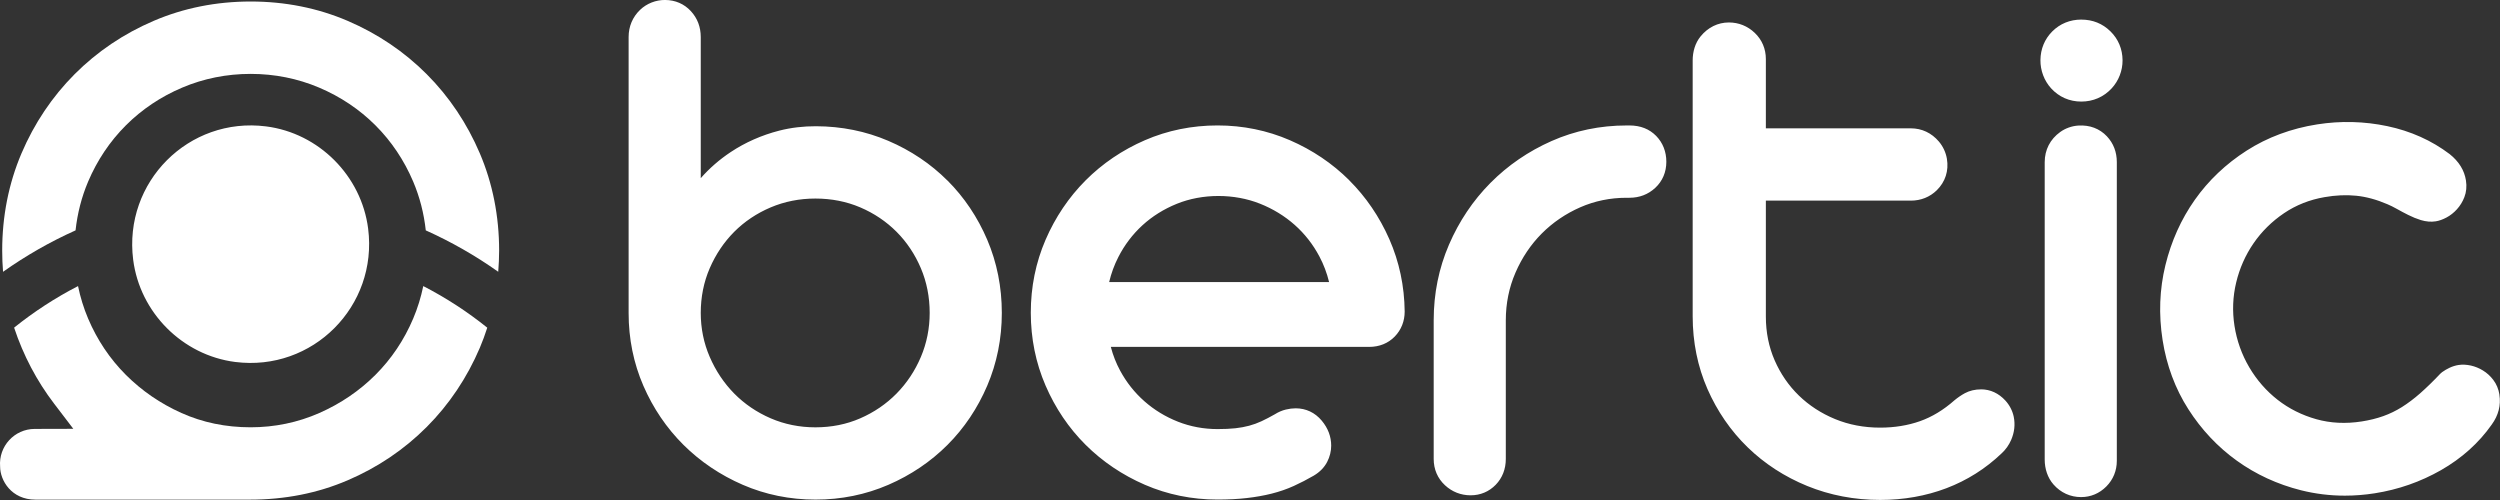
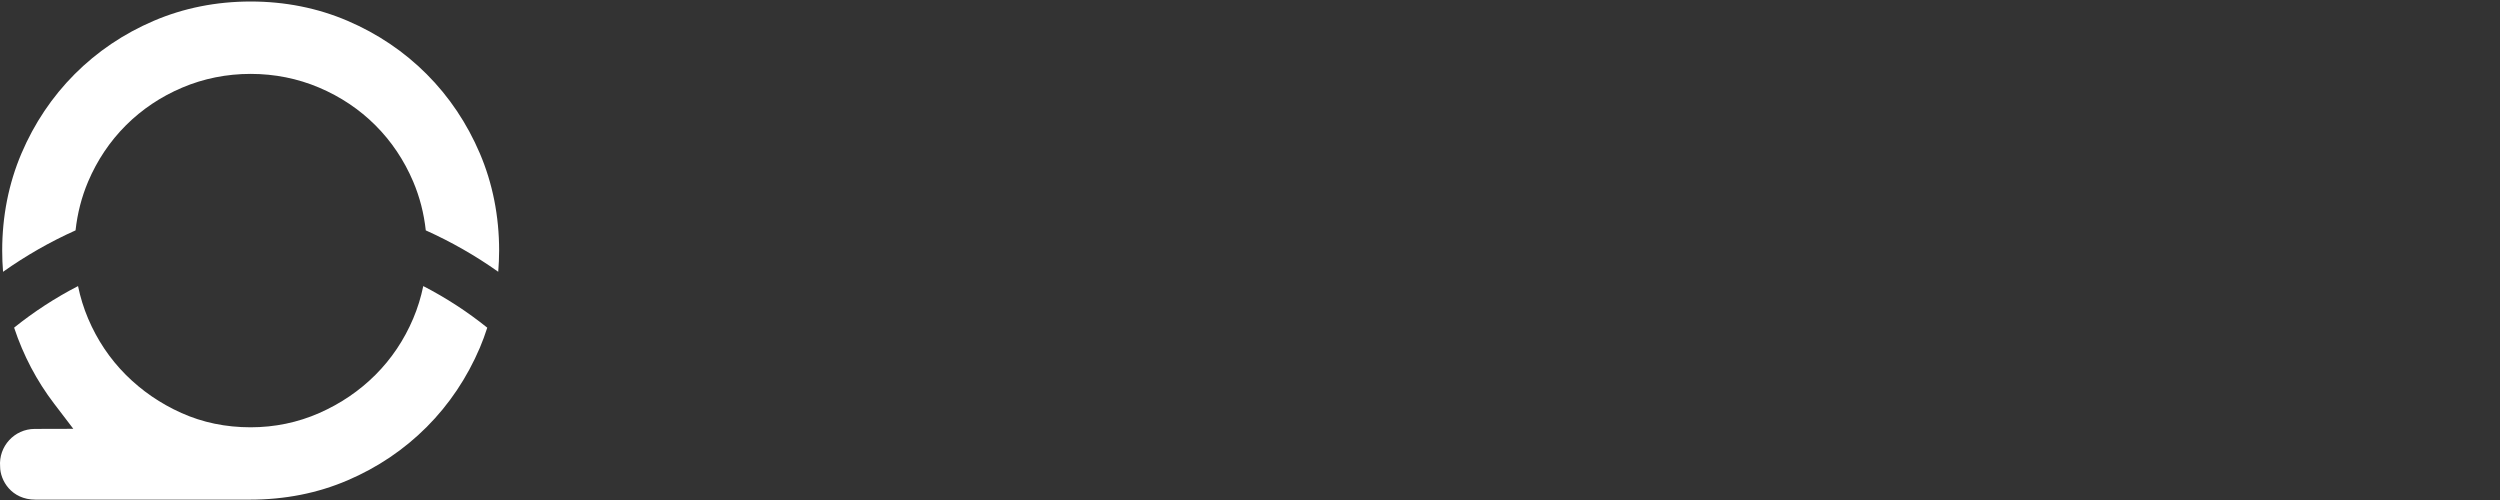
<svg xmlns="http://www.w3.org/2000/svg" height="30" width="150">
  <rect width="100%" height="100%" fill="#333333" stroke="none" />
  <g fill="#fff">
    <path d="m.85 19.668c.549 1.654 1.354 3.184 2.39 4.542l1.159 1.519-2.318.006c-1.217.003-2.174 1.046-2.074 2.263 0 .817.668 1.981 2.123 1.981h12.85c2.124 0 4.08-.39 5.873-1.158 1.801-.77 3.397-1.847 4.747-3.2 1.35-1.353 2.423-2.954 3.192-4.758.167-.393.313-.794.444-1.202-1.188-.955-2.474-1.792-3.84-2.496-.137.669-.338 1.32-.604 1.948-.543 1.283-1.306 2.42-2.266 3.379-.955.955-2.088 1.726-3.368 2.289-1.291.569-2.676.857-4.119.857-1.503 0-2.88-.289-4.154-.859-1.257-.564-2.378-1.332-3.333-2.287-.959-.959-1.722-2.096-2.266-3.379-.266-.628-.466-1.279-.604-1.947-1.361.701-2.642 1.535-3.827 2.486-.002.007-.003.012-.005.019m3.683-5.849c.111-1.012.359-1.992.753-2.922.545-1.283 1.307-2.42 2.267-3.379.959-.958 2.096-1.72 3.38-2.264 1.287-.546 2.669-.823 4.106-.823 1.438 0 2.82.277 4.108.823 1.284.544 2.421 1.306 3.38 2.264.96.96 1.722 2.097 2.266 3.379.394.929.643 1.909.754 2.923 1.534.689 2.988 1.522 4.347 2.484.033-.419.054-.841.054-1.27 0-2.069-.389-4.029-1.155-5.829-.769-1.804-1.842-3.405-3.192-4.758-1.349-1.352-2.946-2.429-4.747-3.2-1.796-.769-3.752-1.159-5.814-1.159-2.061 0-4.017.39-5.814 1.159-1.801.77-3.398 1.847-4.747 3.2-1.348 1.352-2.422 2.952-3.192 4.758-.766 1.801-1.155 3.762-1.155 5.829 0 .429.017.853.051 1.272 1.36-.963 2.815-1.798 4.35-2.486" />
-     <path d="m14.112 21.718c4.644.592 8.568-3.342 7.977-7.997-.403-3.173-2.959-5.735-6.124-6.137-4.643-.591-8.565 3.341-7.975 7.996.402 3.173 2.957 5.735 6.123 6.139m28.47-5.623c.36-.833.855-1.569 1.471-2.188.614-.616 1.349-1.108 2.183-1.463.832-.353 1.735-.532 2.686-.532.964 0 1.871.179 2.695.531.829.355 1.56.847 2.175 1.464.614.616 1.105 1.351 1.458 2.183.352.828.53 1.731.53 2.685 0 .926-.178 1.815-.529 2.642-.354.834-.846 1.573-1.462 2.198-.616.625-1.348 1.124-2.176 1.484-.822.359-1.727.54-2.69.54-.95 0-1.852-.182-2.682-.541-.834-.36-1.569-.859-2.185-1.483-.618-.627-1.114-1.368-1.474-2.203-.357-.825-.538-1.712-.538-2.637 0-.953.181-1.855.538-2.681m14.265-5.261c-1.005-1.005-2.201-1.808-3.554-2.386-1.349-.577-2.806-.87-4.333-.874-.744-.002-1.49.08-2.21.265-1.054.271-2.037.706-2.909 1.285-.675.448-1.278.974-1.797 1.565v-8.463c0-.607-.199-1.131-.592-1.558-.401-.435-.935-.666-1.548-.67-.553-.003-1.101.21-1.5.593-.45.431-.688.997-.688 1.63v16.564c0 1.54.298 3.008.886 4.362.584 1.345 1.394 2.539 2.407 3.546 1.012 1.005 2.21 1.811 3.559 2.396 1.357.589 2.826.887 4.365.887 1.537 0 3.005-.298 4.364-.886 1.351-.584 2.545-1.391 3.55-2.396 1.006-1.006 1.809-2.203 2.387-3.556.58-1.359.874-2.828.874-4.365 0-1.55-.294-3.026-.874-4.386-.578-1.354-1.381-2.55-2.387-3.557m22.899 6.095h-13.198c.123-.523.308-1.027.553-1.505.371-.726.857-1.366 1.445-1.904.588-.538 1.28-.971 2.058-1.287 1.543-.628 3.451-.623 4.992-.009.779.309 1.48.738 2.083 1.272.601.532 1.1 1.17 1.484 1.895.256.482.45.996.582 1.537m1.204-6.115c-1.011-1.005-2.207-1.811-3.556-2.396-1.358-.589-2.818-.887-4.339-.887-1.536 0-3.003.298-4.361.887-1.351.586-2.548 1.397-3.558 2.41-1.01 1.013-1.819 2.213-2.403 3.566-.587 1.359-.885 2.83-.885 4.371s.297 3.012.885 4.371c.584 1.354 1.393 2.551 2.405 3.558 1.011 1.006 2.207 1.813 3.555 2.397 1.356.588 2.823.887 4.361.887.64 0 1.23-.03 1.753-.091.533-.061 1.033-.15 1.487-.264.47-.118.919-.273 1.335-.462.402-.183.802-.389 1.192-.616.364-.214.635-.492.808-.824.161-.313.243-.641.243-.974 0-.549-.191-1.056-.57-1.507-.404-.482-.945-.737-1.562-.737-.185 0-.377.024-.589.074-.229.055-.46.156-.655.281-.281.161-.554.302-.81.422-.24.111-.488.201-.738.268-.256.069-.534.12-.828.152-.308.033-.667.049-1.066.049-.831 0-1.629-.149-2.373-.442-.751-.296-1.429-.709-2.018-1.229-.588-.518-1.076-1.135-1.454-1.835-.243-.449-.43-.926-.559-1.425h15.499c.611 0 1.143-.215 1.537-.622.389-.401.595-.918.595-1.501-.016-1.527-.325-2.985-.919-4.337-.591-1.344-1.403-2.536-2.414-3.543m16.816-3.283h-.172c-1.58 0-3.092.313-4.493.932-1.391.615-2.627 1.461-3.673 2.516-1.046 1.055-1.882 2.302-2.487 3.705-.609 1.41-.917 2.935-.917 4.532v8.325c0 .62.234 1.164.675 1.574.425.397.958.606 1.542.606.583 0 1.103-.218 1.505-.632.396-.408.605-.943.605-1.548v-8.325c0-1.008.196-1.97.582-2.858.388-.896.919-1.685 1.577-2.346.659-.66 1.436-1.189 2.309-1.572.864-.379 1.798-.571 2.775-.571h.172c.604 0 1.126-.2 1.552-.595.435-.404.665-.945.665-1.564 0-.605-.21-1.14-.607-1.548-.408-.419-.95-.632-1.61-.632m21.104 15.835c-.364 0-.692.077-.976.23-.215.118-.419.256-.627.428-.652.577-1.348.998-2.067 1.251-.731.257-1.534.387-2.387.387-.968 0-1.877-.172-2.704-.513-.829-.341-1.56-.816-2.175-1.413-.612-.594-1.1-1.304-1.453-2.113-.35-.803-.527-1.685-.527-2.621v-6.96h8.699c.603 0 1.141-.216 1.557-.623.51-.503.728-1.167.606-1.891-.064-.38-.234-.741-.483-1.034-.439-.516-1.025-.79-1.68-.79h-8.699v-4.155c0-.615-.232-1.159-.669-1.575-.427-.407-.962-.622-1.548-.622-.659 0-1.255.291-1.701.838-.327.401-.473.921-.473 1.439v15.351c0 1.555.299 3.024.887 4.365.586 1.334 1.396 2.51 2.409 3.495 1.013.985 2.216 1.766 3.575 2.322 1.361.556 2.834.838 4.378.838 1.409 0 2.748-.236 3.976-.703 1.236-.469 2.353-1.175 3.308-2.088.248-.226.441-.499.577-.811.196-.454.249-.926.154-1.388-.074-.361-.252-.7-.501-.972-.402-.44-.908-.673-1.456-.673m6.011-22.186c-.676 0-1.279.246-1.743.711-.457.459-.703 1.053-.709 1.721-.006.618.223 1.233.638 1.69.473.52 1.102.797 1.814.797.708 0 1.34-.274 1.82-.79.422-.453.659-1.068.655-1.687-.004-.674-.255-1.274-.726-1.736-.477-.468-1.065-.705-1.749-.705m-.178 6.357c-.388.026-.77.159-1.086.386-.607.436-.932 1.074-.932 1.81v17.844c0 .545.168 1.088.528 1.496.435.494 1.013.756 1.657.756.576 0 1.099-.22 1.513-.637.412-.415.629-.949.629-1.542v-17.916c0-.608-.2-1.13-.595-1.551-.437-.464-1.034-.69-1.715-.645m25.266 16.143c-.052-.333-.176-.631-.371-.887-.173-.227-.38-.416-.619-.562-.229-.141-.473-.239-.723-.295-.261-.057-.51-.069-.746-.033-.179.029-.361.085-.541.17-.152.072-.3.159-.44.259l-.108.094c-.417.441-.822.835-1.202 1.171-.367.323-.739.603-1.105.833-.354.221-.728.403-1.114.54-.392.14-.825.247-1.286.319-.962.151-1.88.106-2.732-.134-.862-.242-1.642-.633-2.318-1.161-.679-.53-1.252-1.186-1.703-1.95-.451-.764-.75-1.602-.889-2.493-.136-.874-.102-1.747.102-2.595.204-.855.555-1.647 1.043-2.355.486-.707 1.102-1.315 1.831-1.807.718-.485 1.534-.809 2.428-.962.661-.117 1.302-.146 1.907-.084.594.06 1.221.231 1.867.509.176.074.363.167.559.277.233.131.463.254.691.367.254.128.508.231.755.307.312.094.611.119.888.076.21-.033.424-.109.653-.231.229-.121.44-.289.626-.495.189-.209.338-.451.443-.722.12-.308.152-.645.097-1.001-.095-.611-.42-1.141-.979-1.586-1.081-.818-2.34-1.382-3.741-1.677-1.381-.291-2.795-.327-4.203-.106-1.562.245-2.987.775-4.237 1.575-1.243.796-2.29 1.79-3.111 2.955-.819 1.161-1.412 2.481-1.763 3.921-.352 1.444-.409 2.953-.169 4.485.238 1.524.758 2.922 1.546 4.153.784 1.226 1.761 2.265 2.906 3.088 1.143.824 2.441 1.422 3.858 1.778.853.214 1.732.322 2.625.322.594 0 1.195-.047 1.801-.143 1.408-.221 2.744-.688 3.97-1.388 1.244-.711 2.27-1.633 3.043-2.733.404-.556.559-1.161.459-1.799" />
  </g>
</svg>